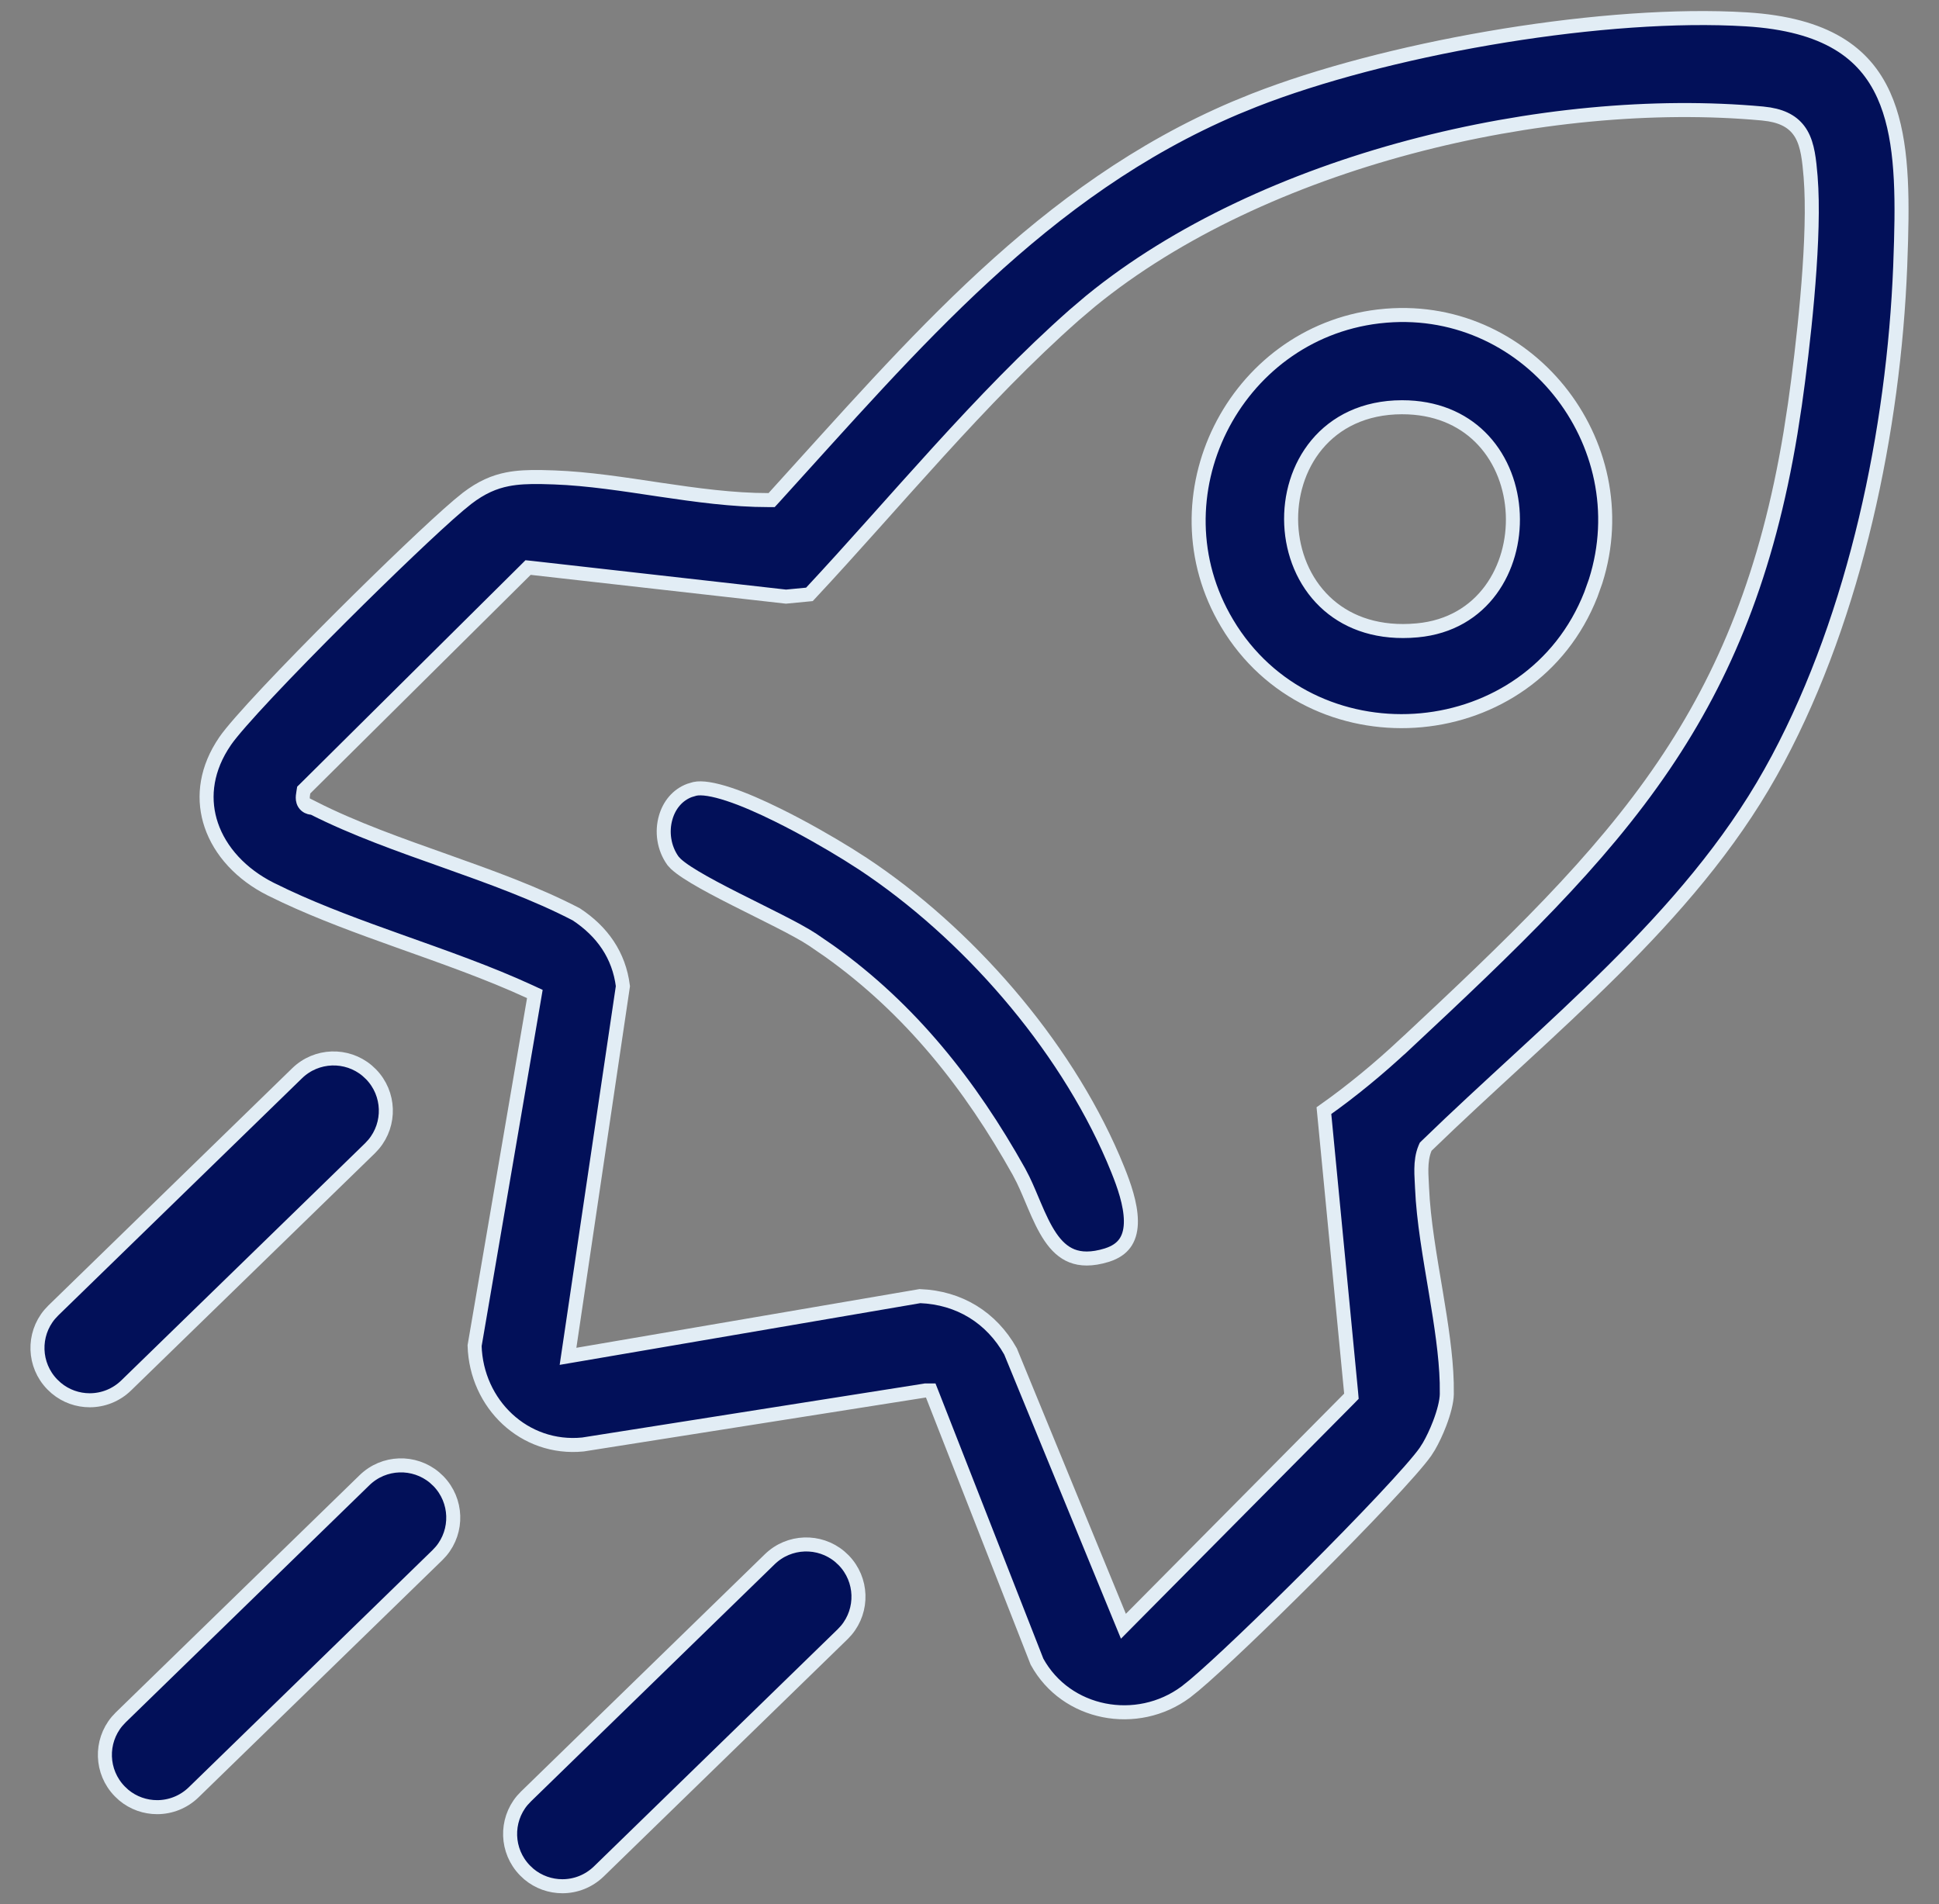
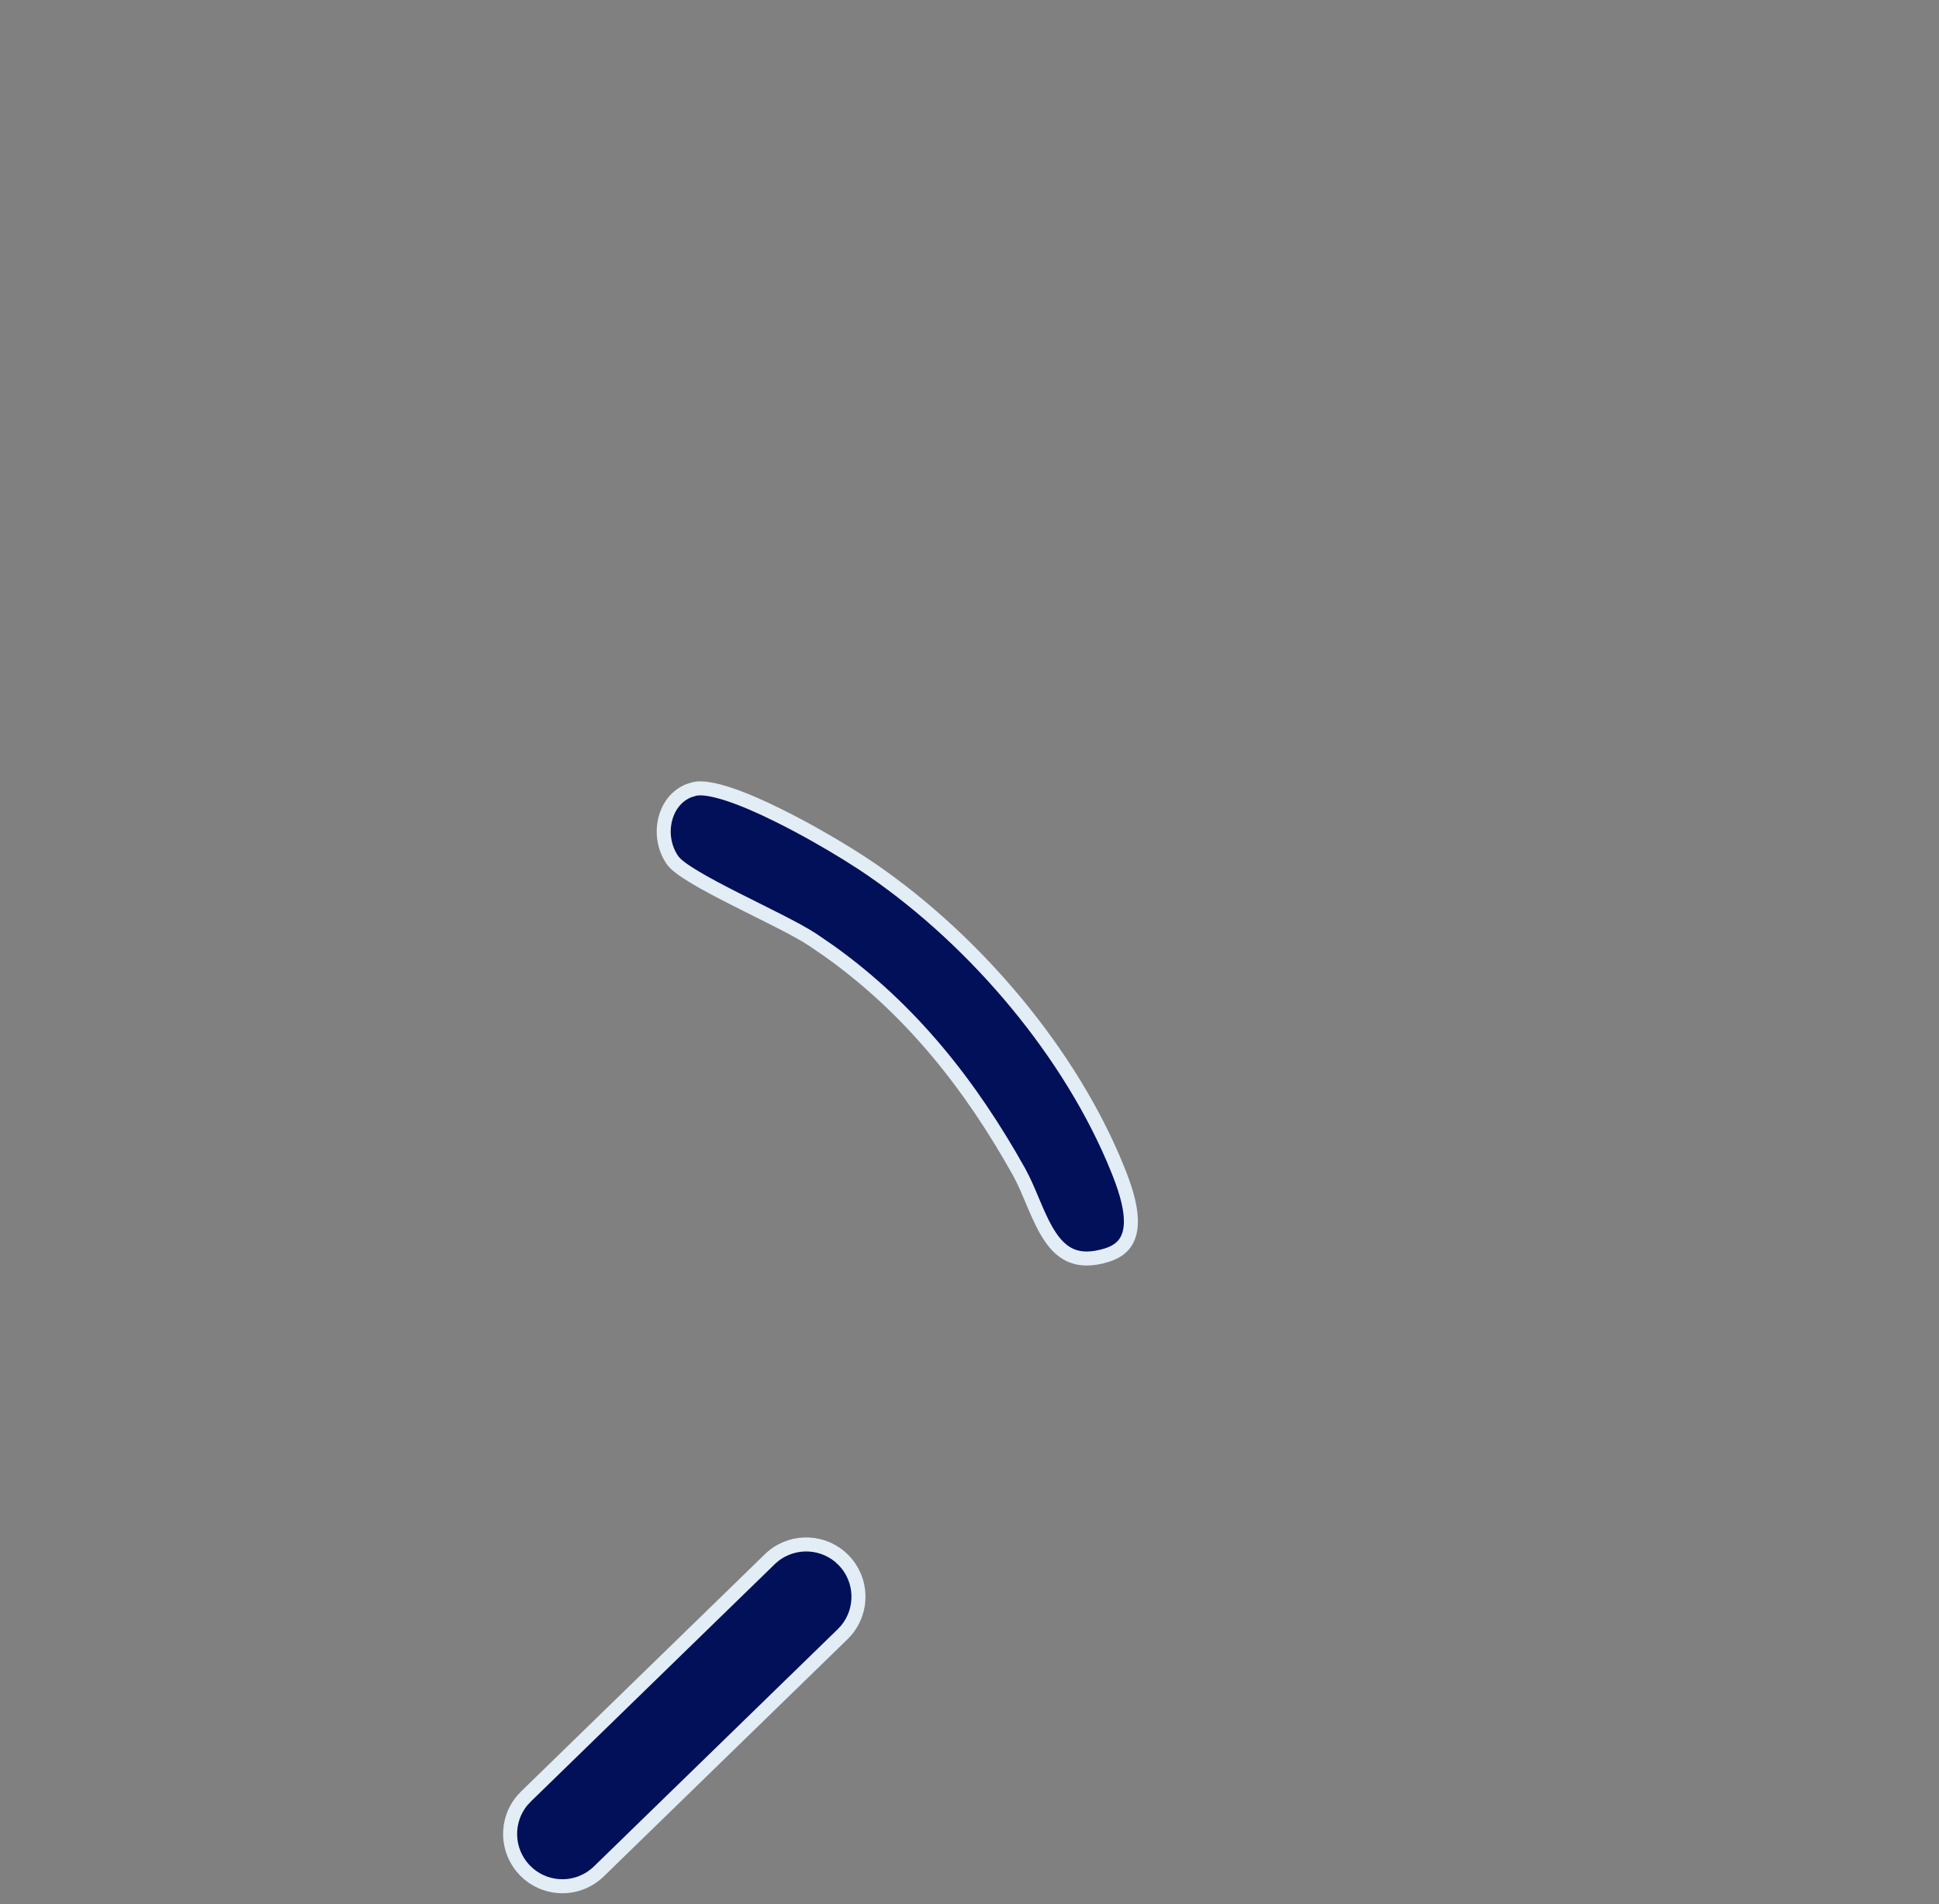
<svg xmlns="http://www.w3.org/2000/svg" width="56" height="55" viewBox="0 0 56 55" fill="none">
  <rect x="0" y="0" width="56" height="55" fill="#808080" stroke="none" />
-   <path d="M36.223 2.895C39.969 1.426 45.919 0.373 50.043 0.539L50.437 0.559C51.593 0.63 52.448 0.875 53.079 1.25C53.707 1.623 54.127 2.132 54.406 2.752C54.901 3.853 54.951 5.3 54.904 6.959L54.88 7.683C54.693 12.414 53.589 17.721 51.352 21.918L51.131 22.32C49.944 24.438 48.336 26.284 46.585 28.026C45.709 28.896 44.8 29.74 43.891 30.577C42.983 31.414 42.074 32.246 41.204 33.091L41.175 33.12L41.158 33.158C41.075 33.356 41.053 33.565 41.05 33.759C41.048 33.853 41.052 33.951 41.057 34.045L41.07 34.309C41.109 35.249 41.3 36.312 41.472 37.345C41.624 38.256 41.762 39.145 41.783 39.936L41.785 40.268C41.781 40.482 41.7 40.797 41.576 41.12C41.484 41.36 41.374 41.591 41.27 41.771L41.167 41.933C40.991 42.184 40.542 42.692 39.937 43.336C39.336 43.976 38.591 44.738 37.836 45.493C36.509 46.82 35.162 48.109 34.491 48.673L34.247 48.869C32.839 49.913 30.79 49.527 29.949 47.992L26.931 40.289L26.88 40.16H26.724L26.708 40.163L16.836 41.72C15.142 41.889 13.757 40.551 13.707 38.867L15.421 28.861L15.447 28.709L15.307 28.644C14.116 28.094 12.806 27.637 11.518 27.177C10.386 26.773 9.271 26.365 8.248 25.887L7.815 25.678C6.964 25.25 6.357 24.584 6.102 23.832C5.864 23.132 5.924 22.338 6.402 21.558L6.504 21.401C6.679 21.146 7.13 20.634 7.738 19.986C8.342 19.343 9.091 18.577 9.853 17.817C11.19 16.483 12.553 15.181 13.241 14.596L13.492 14.391C13.904 14.076 14.271 13.919 14.657 13.843C14.952 13.785 15.263 13.773 15.625 13.778L16.005 13.789C16.992 13.825 18.017 13.987 19.062 14.143C20.103 14.297 21.163 14.445 22.196 14.444H22.285L22.346 14.378C26.391 9.93 30.108 5.485 35.678 3.117L36.223 2.895ZM50.9 3.278C44.643 2.705 36.482 4.625 31.498 8.696L31.026 9.097C28.309 11.493 25.835 14.535 23.377 17.167L22.7 17.232L15.348 16.402L15.251 16.392L15.183 16.46L8.818 22.774L8.772 22.819L8.762 22.881C8.749 22.954 8.739 23.026 8.747 23.09C8.752 23.124 8.762 23.166 8.788 23.207C8.816 23.251 8.854 23.281 8.892 23.3C8.925 23.317 8.958 23.323 8.976 23.326C8.99 23.329 9.013 23.331 9.019 23.332C9.037 23.335 9.044 23.338 9.049 23.34V23.339C10.232 23.938 11.556 24.404 12.866 24.869C14.179 25.336 15.479 25.803 16.643 26.408C17.397 26.905 17.877 27.589 17.99 28.482L16.446 38.898L16.405 39.174L16.681 39.127L26.569 37.435C27.703 37.48 28.631 38.05 29.185 39.032L32.329 46.688L32.445 46.97L32.66 46.753L38.964 40.394L39.03 40.326L39.022 40.232L38.236 32.078C39.045 31.508 39.836 30.851 40.554 30.181L40.555 30.182C43.661 27.281 46.169 24.89 48.054 22.108C49.825 19.495 51.044 16.542 51.712 12.502L51.839 11.679C52.072 10.037 52.395 7.218 52.313 5.442L52.292 5.102C52.252 4.633 52.211 4.197 52.023 3.872C51.843 3.563 51.549 3.379 51.102 3.304L50.9 3.278Z" fill="#021059" stroke="#E2EDF5" stroke-width="0.405" />
-   <path d="M39.837 9.137C44.072 8.651 47.354 12.783 46.083 16.786L45.945 17.173C44.213 21.579 38.091 22.105 35.556 18.189L35.438 17.998C33.266 14.356 35.641 9.639 39.808 9.14L39.837 9.137ZM40.486 11.762C39.395 11.765 38.571 12.194 38.032 12.841C37.497 13.484 37.254 14.328 37.292 15.152C37.33 15.976 37.651 16.795 38.264 17.382C38.842 17.936 39.666 18.27 40.719 18.221L40.933 18.206C42.844 18.029 43.759 16.395 43.691 14.848C43.657 14.072 43.378 13.3 42.842 12.72C42.336 12.173 41.61 11.808 40.676 11.766L40.486 11.762Z" fill="#021059" stroke="#E2EDF5" stroke-width="0.405" />
  <path d="M20.068 22.784C20.266 22.741 20.6 22.793 21.042 22.938C21.473 23.079 21.968 23.297 22.467 23.544C23.215 23.913 23.958 24.343 24.48 24.666L24.921 24.947C27.92 26.932 30.71 30.117 32.148 33.459L32.283 33.784C32.46 34.222 32.656 34.775 32.661 35.257C32.664 35.495 32.619 35.7 32.517 35.864C32.429 36.004 32.29 36.128 32.068 36.215L31.968 36.251C31.526 36.387 31.204 36.369 30.958 36.272C30.71 36.174 30.51 35.984 30.335 35.726C30.159 35.466 30.015 35.15 29.873 34.816C29.768 34.57 29.664 34.312 29.548 34.073L29.428 33.841C28.024 31.33 26.298 29.145 23.946 27.468L23.468 27.14C23.003 26.833 22.07 26.39 21.229 25.963C20.802 25.747 20.396 25.533 20.07 25.338C19.908 25.241 19.768 25.15 19.658 25.067C19.602 25.025 19.557 24.986 19.52 24.953L19.439 24.866C19.17 24.494 19.107 24.017 19.227 23.608C19.33 23.252 19.567 22.96 19.913 22.83L20.068 22.784Z" fill="#021059" stroke="#E2EDF5" stroke-width="0.405" />
-   <path d="M8.581 30.998C9.141 30.453 10.016 30.43 10.602 30.922L10.716 31.028C11.261 31.588 11.284 32.463 10.792 33.049L10.687 33.163L3.645 40.014C3.351 40.3 2.971 40.443 2.592 40.443C2.247 40.443 1.904 40.326 1.625 40.092L1.51 39.985C0.965 39.425 0.941 38.55 1.434 37.963L1.539 37.85L8.581 30.998Z" fill="#021059" stroke="#E2EDF5" stroke-width="0.405" />
-   <path d="M10.528 42.751C11.088 42.206 11.963 42.183 12.55 42.675L12.663 42.78C13.208 43.341 13.231 44.216 12.739 44.802L12.634 44.915L5.592 51.767C5.298 52.052 4.918 52.195 4.539 52.195C4.194 52.195 3.851 52.078 3.572 51.845L3.457 51.737C2.912 51.177 2.889 50.302 3.381 49.716L3.486 49.603L10.528 42.751Z" fill="#021059" stroke="#E2EDF5" stroke-width="0.405" />
  <path d="M22.231 45.035C22.791 44.49 23.667 44.467 24.253 44.959L24.366 45.064C24.911 45.624 24.934 46.499 24.442 47.086L24.337 47.199L17.295 54.051C17.001 54.336 16.622 54.479 16.242 54.479C15.898 54.479 15.554 54.362 15.275 54.129L15.16 54.021C14.615 53.461 14.592 52.586 15.084 52L15.19 51.887L22.231 45.035Z" fill="#021059" stroke="#E2EDF5" stroke-width="0.405" />
</svg>